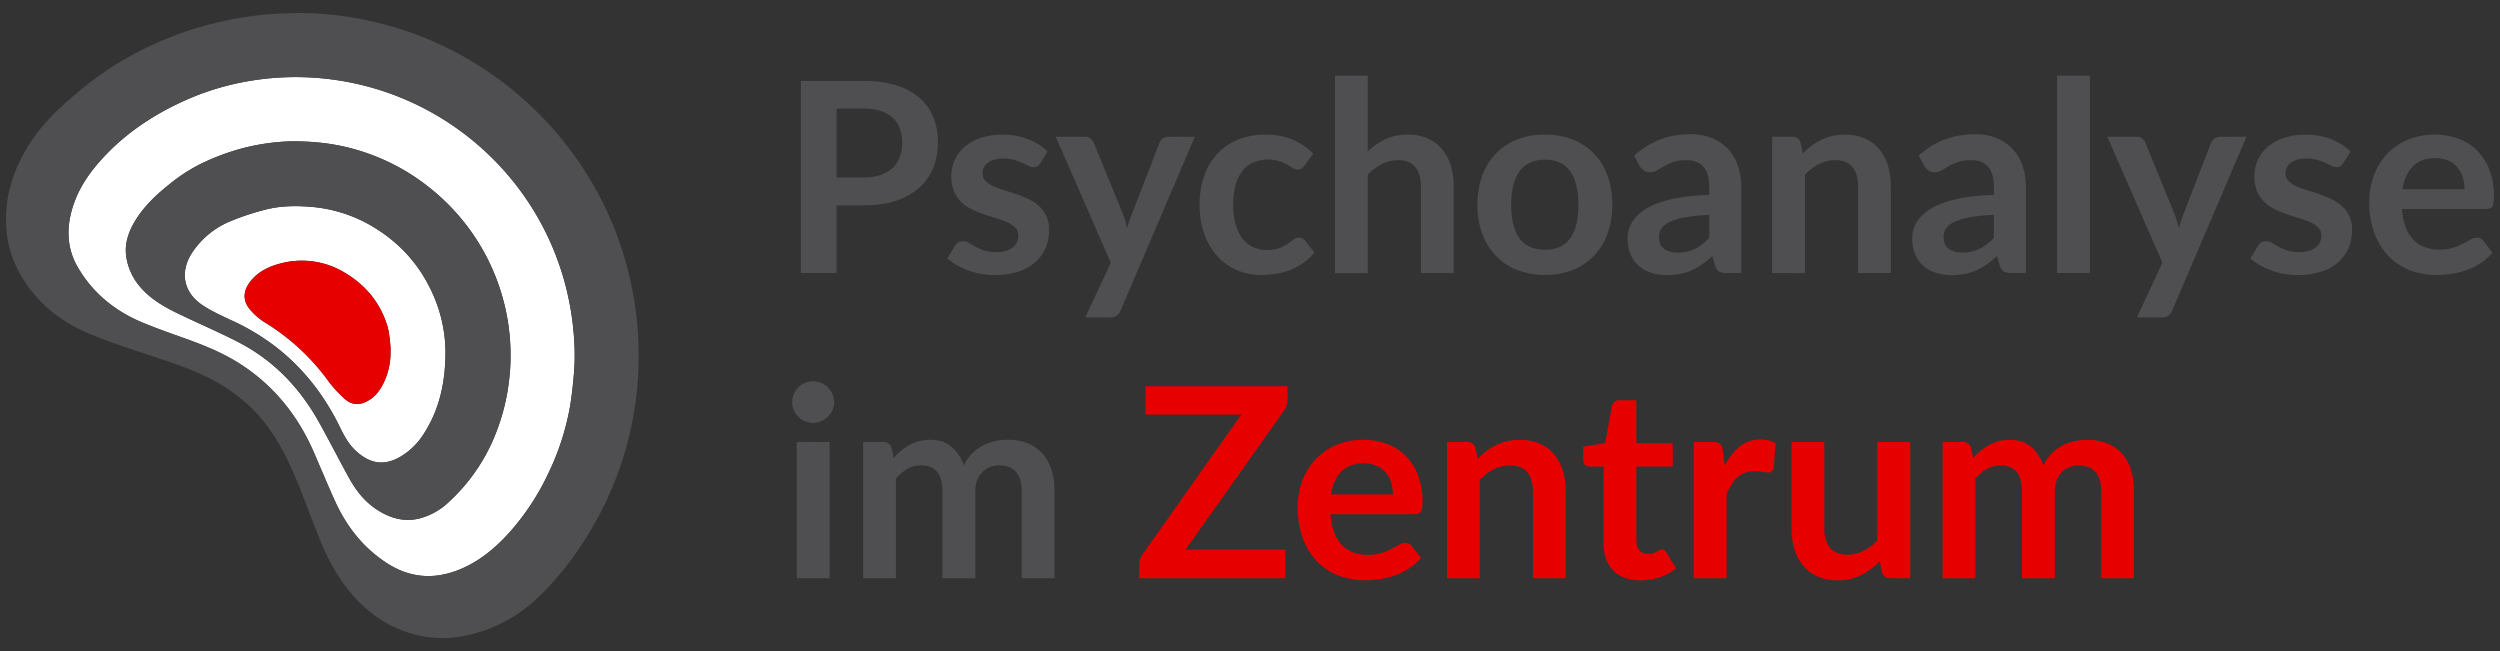
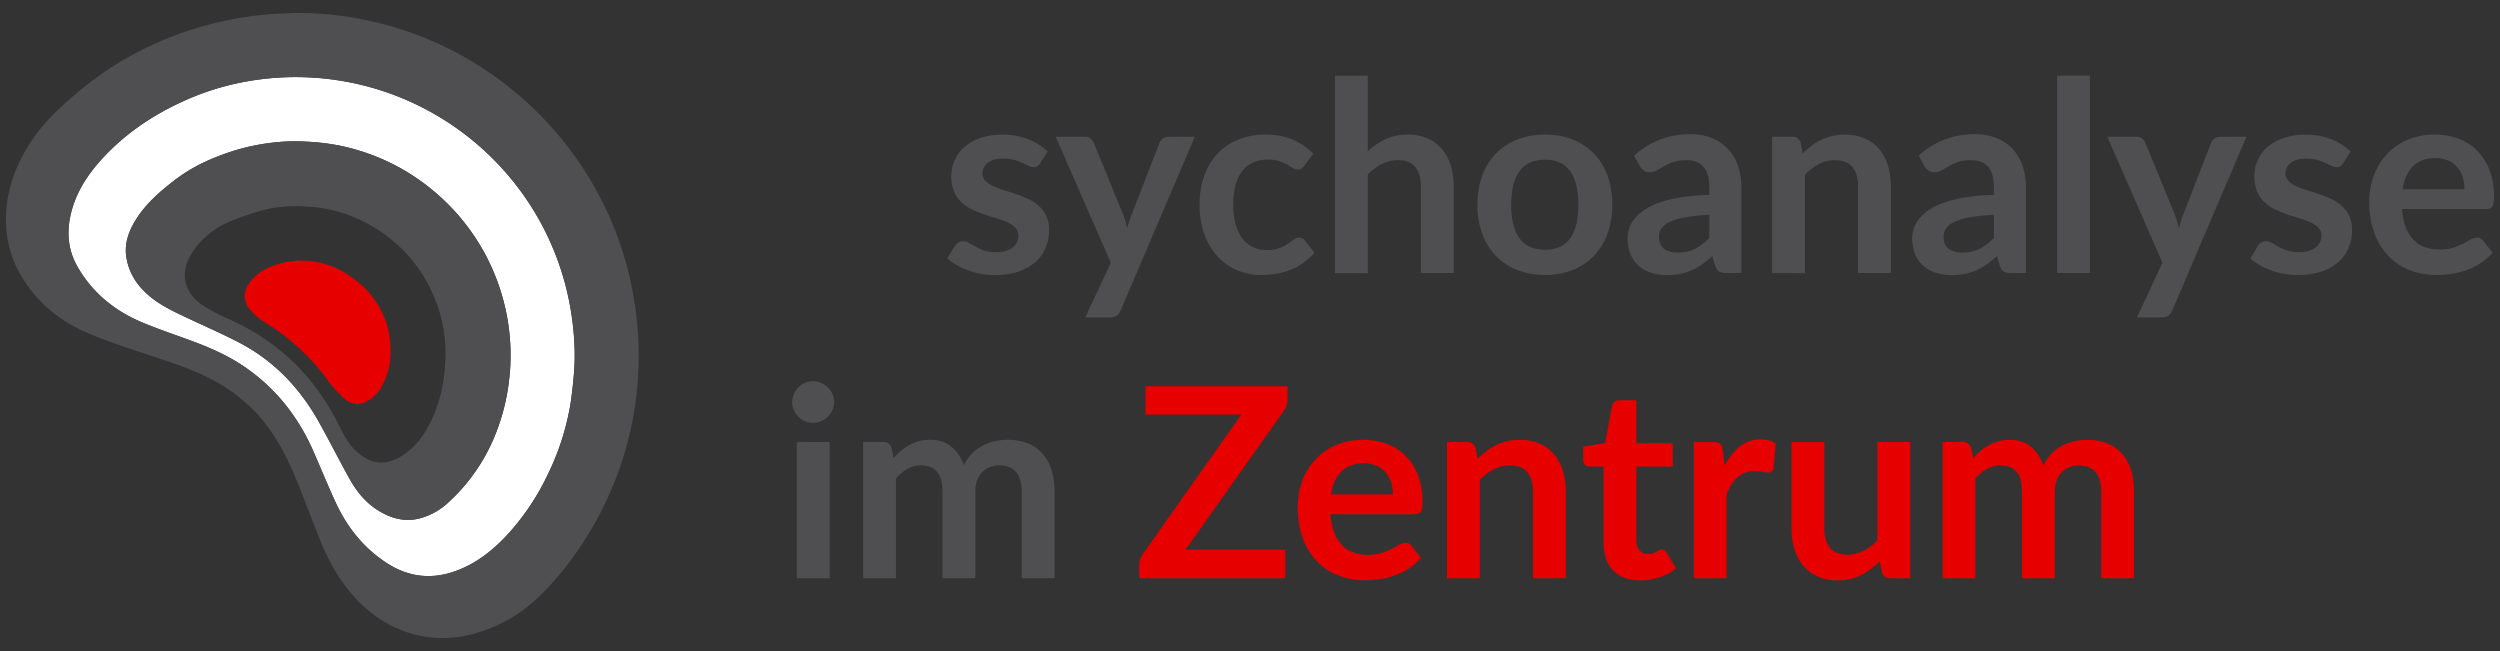
<svg xmlns="http://www.w3.org/2000/svg" id="Ebene_1" data-name="Ebene 1" viewBox="0 0 1920 500">
  <rect x="0" y="0" width="1920" height="500" fill="#333333" stroke="none" />
  <path d="M433.48,216.07A214.1,214.1,0,0,0,176.8,65.22a202.23,202.23,0,0,0-37.94,13.39c-24,11.18-45.28,26-62.76,45.91-10.74,12.26-19,26-22.27,42.22-2.68,13.29-1.17,26.16,5.57,38,11.46,20.07,28.53,34,49.67,42.87,10.83,4.55,22,8.41,33,12.37,15.29,5.47,30.27,11.57,43.87,20.56,25.13,16.63,43.07,39.25,55,66.75,5.47,12.58,10.71,25.27,16.39,37.76,8.7,19.14,21.21,35.17,38.95,46.93s36.28,13.5,55.85,5.75c15.59-6.18,28.15-16.63,39.21-28.94a187.59,187.59,0,0,0,29.8-45.34,196.41,196.41,0,0,0,16.93-53.08s3-19.77,3.25-34.6c0-1.77,0-3.54,0-5.3A220.8,220.8,0,0,0,433.48,216.07Zm-41.92,70.21a161.52,161.52,0,0,1-12,49.59,141.5,141.5,0,0,1-34.67,49.5,51.55,51.55,0,0,1-22.6,12.78c-11.63,2.93-22.21-.07-32-6.24-9.64-6-16.56-14.72-22-24.51-8-14.41-15.41-29.12-23.46-43.49-14.58-26-34.51-46.93-61.13-60.81-12.77-6.66-26-12.43-39.06-18.55-12.72-6-25.52-11.82-35.31-22.38a45.91,45.91,0,0,1-12.37-25.26c-1.31-9.56,1.57-18.28,6.35-26.42,6.82-11.63,16.46-20.72,26.89-29a128.73,128.73,0,0,1,23.56-15.4,178.14,178.14,0,0,1,33.87-12.57,169,169,0,0,1,36.25-5c21,0,37.08,2.49,52.74,7.38a162,162,0,0,1,54.21,29,164.27,164.27,0,0,1,60.78,141.4Z" fill="#fff" />
-   <path d="M285.06,173.33a109.89,109.89,0,0,0-48.31-14.63c-10.63-.73-21.34-.52-31.69,2a194.43,194.43,0,0,0-27.35,8.89A65.06,65.06,0,0,0,148,193.34c-10,14.72-7.61,30.64,7,40.69,7.45,5.1,15.92,8.8,24.15,12.66A171.23,171.23,0,0,1,215.09,269c19.95,16.32,35,36.41,46.19,59.51,3.21,6.62,6.81,13.1,12.4,18.11,10.8,9.68,21.43,11.43,34.15,3.93a53.54,53.54,0,0,0,17.82-17.66c12.29-19.16,16.49-40.48,16.46-62.86a110.57,110.57,0,0,0-9.61-44C322.45,203.29,306.51,185.81,285.06,173.33ZM295.57,292c-3.36,7.73-8.06,14.3-16.46,17.43-5.47,2-10.36.48-14.24-3a88.47,88.47,0,0,1-12.84-14,169.35,169.35,0,0,0-47.81-44.31A47.7,47.7,0,0,1,191.43,237c-6.53-8.41-3.1-16.48,2.1-22.35,5.74-6.49,13.26-10.06,21.44-12.19a63.31,63.31,0,0,1,49.92,7.05c16,9.47,27.14,23.09,32.62,40.89,1.83,5.92,2.67,18.54,2.41,18.57A53,53,0,0,1,295.57,292Z" fill="#fff" />
  <path d="M446.63,127.48a264.49,264.49,0,0,0-74.16-74,259.17,259.17,0,0,0-89.26-37.57A252.3,252.3,0,0,0,227,10c-7.08.31-14.17.38-21.21,1A272.91,272.91,0,0,0,160,19a259.89,259.89,0,0,0-46.83,17.28,247.39,247.39,0,0,0-50.31,32C48.18,80.36,34,93.08,23.48,109.25,11.19,128.12,4,148.57,4.64,171.36a82.61,82.61,0,0,0,10.22,38C27,231.47,45.52,246.54,68.3,256.19c15,6.37,30.72,11.32,46.24,16.53,15.15,5.1,30.42,9.81,44.79,17a131.31,131.31,0,0,1,34.9,24.71c15.66,15.76,25.64,35.06,33.94,55.31,6.36,15.5,12,31.29,18.38,46.78,5.89,14.28,13.35,27.74,23.48,39.55,12.44,14.49,27.53,25.15,45.93,30.55,16,4.69,32.17,4.38,48.27,0a113.46,113.46,0,0,0,48.49-27.31c17.19-16.21,31.07-35.06,42.92-55.47a261.59,261.59,0,0,0,27.94-70.59,252.22,252.22,0,0,0,6.68-50.15A263.73,263.73,0,0,0,475.77,186,257.38,257.38,0,0,0,446.63,127.48ZM441.4,275.73c-.22,14.83-3.25,34.6-3.25,34.6a196.41,196.41,0,0,1-16.93,53.08,187.59,187.59,0,0,1-29.8,45.34c-11.06,12.31-23.62,22.76-39.21,28.94-19.57,7.75-38.15,6-55.85-5.75S266.11,404.15,257.41,385c-5.68-12.49-10.92-25.18-16.39-37.76-12-27.5-29.91-50.12-55-66.75-13.6-9-28.58-15.09-43.87-20.56-11.07-4-22.21-7.82-33-12.37-21.14-8.87-38.21-22.8-49.67-42.87-6.74-11.8-8.25-24.67-5.57-38,3.27-16.25,11.53-30,22.27-42.22,17.48-20,38.79-34.73,62.76-45.91A202.23,202.23,0,0,1,176.8,65.22a213.81,213.81,0,0,1,194.12,49.56,212.76,212.76,0,0,1,62.56,101.29,220.8,220.8,0,0,1,7.92,54.36C441.43,272.19,441.4,274,441.4,275.73Z" fill="#4f4f51" />
  <path d="M374.66,199.19a164.83,164.83,0,0,0-43.88-54.31,162,162,0,0,0-54.21-29c-15.66-4.89-31.72-7.39-52.74-7.38a169,169,0,0,0-36.25,5,178.14,178.14,0,0,0-33.87,12.57,128.73,128.73,0,0,0-23.56,15.4c-10.43,8.28-20.07,17.37-26.89,29-4.78,8.14-7.66,16.86-6.35,26.42a45.91,45.91,0,0,0,12.37,25.26c9.79,10.56,22.59,16.41,35.31,22.38,13,6.12,26.29,11.89,39.06,18.55,26.62,13.88,46.55,34.77,61.13,60.81,8.05,14.37,15.48,29.08,23.46,43.49,5.43,9.79,12.35,18.47,22,24.51,9.84,6.17,20.42,9.17,32,6.24a51.55,51.55,0,0,0,22.6-12.78,141.5,141.5,0,0,0,34.67-49.5,161.52,161.52,0,0,0,12-49.59,164.49,164.49,0,0,0-16.9-87.09Zm-49,133.72a53.54,53.54,0,0,1-17.82,17.66c-12.72,7.5-23.35,5.75-34.15-3.93-5.59-5-9.19-11.49-12.4-18.11C250.07,305.43,235,285.34,215.09,269a171.23,171.23,0,0,0-35.92-22.33c-8.23-3.86-16.7-7.56-24.15-12.66-14.65-10.05-17-26-7-40.69a65.06,65.06,0,0,1,29.73-23.75,194.43,194.43,0,0,1,27.35-8.89c10.35-2.52,21.06-2.73,31.69-2a109.89,109.89,0,0,1,48.31,14.63c21.45,12.48,37.39,30,47.44,52.73a110.57,110.57,0,0,1,9.61,44C342.14,292.43,337.94,313.75,325.65,332.91Z" fill="#4f4f51" />
  <path d="M297.51,250.42c-5.48-17.8-16.63-31.42-32.62-40.89A63.31,63.31,0,0,0,215,202.48c-8.18,2.13-15.7,5.7-21.44,12.19-5.2,5.87-8.63,13.94-2.1,22.35a47.7,47.7,0,0,0,12.79,11.06A169.35,169.35,0,0,1,252,292.39a88.47,88.47,0,0,0,12.84,14c3.88,3.45,8.77,5,14.24,3,8.4-3.13,13.1-9.7,16.46-17.43a53,53,0,0,0,4.35-23C300.18,269,299.34,256.34,297.51,250.42Z" fill="#e60000" />
-   <path d="M663,62.17q14.79,0,25.6,3.47a49.18,49.18,0,0,1,17.85,9.69,38.36,38.36,0,0,1,10.45,14.89,51.24,51.24,0,0,1,3.42,19,52.38,52.38,0,0,1-3.57,19.63A40.71,40.71,0,0,1,706,144.17a49.8,49.8,0,0,1-17.9,10q-10.75,3.57-25.14,3.56h-20.5v51.92H615.05V62.17Zm0,74.15a41.3,41.3,0,0,0,13.16-1.89,25,25,0,0,0,9.33-5.4,22,22,0,0,0,5.56-8.57,32.89,32.89,0,0,0,1.84-11.27A29.86,29.86,0,0,0,691,98.48a21.05,21.05,0,0,0-5.51-8.16,24.56,24.56,0,0,0-9.28-5.15A43.92,43.92,0,0,0,663,83.39h-20.5v52.93Z" fill="#4f4f51" />
  <path d="M798.83,125.4a6.68,6.68,0,0,1-2.14,2.3,5.58,5.58,0,0,1-2.86.66,9,9,0,0,1-3.93-1q-2.08-1-4.84-2.29a44.31,44.31,0,0,0-6.27-2.3,30.07,30.07,0,0,0-8.31-1q-7.46,0-11.68,3.16a9.86,9.86,0,0,0-4.23,8.27,7.89,7.89,0,0,0,2.19,5.66,19.6,19.6,0,0,0,5.81,4,56.9,56.9,0,0,0,8.21,3.12c3.06.91,6.17,1.92,9.33,3s6.28,2.33,9.34,3.73a32.75,32.75,0,0,1,8.21,5.3,23.35,23.35,0,0,1,8,18.51,35.33,35.33,0,0,1-2.7,13.92,30.08,30.08,0,0,1-8,11,37.85,37.85,0,0,1-13.1,7.24,61.42,61.42,0,0,1-28.56,1.63,63.4,63.4,0,0,1-9.89-2.7,55.27,55.27,0,0,1-8.77-4.08,42.53,42.53,0,0,1-7.09-5.1l5.81-9.59a8.3,8.3,0,0,1,2.66-2.65,7.44,7.44,0,0,1,3.87-.92,8.14,8.14,0,0,1,4.44,1.33c1.39.88,3,1.83,4.84,2.85a43.21,43.21,0,0,0,6.48,2.86,28.55,28.55,0,0,0,9.43,1.33,24.28,24.28,0,0,0,7.7-1.08,16.25,16.25,0,0,0,5.31-2.8,10.52,10.52,0,0,0,3-4,12,12,0,0,0,1-4.74,8.48,8.48,0,0,0-2.19-6,19.34,19.34,0,0,0-5.81-4.08,57.49,57.49,0,0,0-8.26-3.11q-4.65-1.38-9.49-3a86.1,86.1,0,0,1-9.48-3.82,32.2,32.2,0,0,1-8.26-5.56,25,25,0,0,1-5.82-8.26,28.89,28.89,0,0,1-2.19-11.83,30.1,30.1,0,0,1,2.55-12.24,28.66,28.66,0,0,1,7.5-10.15A37,37,0,0,1,753,106a51.23,51.23,0,0,1,17.08-2.6,52.47,52.47,0,0,1,19.68,3.56,44.49,44.49,0,0,1,14.79,9.39Z" fill="#4f4f51" />
  <path d="M917.65,105l-57,133.4a9.76,9.76,0,0,1-2.91,4,9,9,0,0,1-5.46,1.37H833.51l19.58-42L810.77,105H832.9a7,7,0,0,1,4.64,1.42,9.27,9.27,0,0,1,2.5,3.27L862.27,164a49.71,49.71,0,0,1,1.89,5.5q.76,2.76,1.48,5.61.92-2.85,1.83-5.66t2-5.55l21-54.16a7.51,7.51,0,0,1,2.71-3.37,7.17,7.17,0,0,1,4.23-1.32Z" fill="#4f4f51" />
  <path d="M1001.89,127.14a12.32,12.32,0,0,1-2.19,2.24,5,5,0,0,1-3.11.82,6.92,6.92,0,0,1-3.77-1.17q-1.85-1.17-4.39-2.66a33,33,0,0,0-6.07-2.65,27.91,27.91,0,0,0-8.72-1.17A26.53,26.53,0,0,0,962,125a21.93,21.93,0,0,0-8.32,6.88,30.84,30.84,0,0,0-4.94,10.86,58.23,58.23,0,0,0-1.63,14.43A56.55,56.55,0,0,0,948.91,172a31.89,31.89,0,0,0,5.15,11,22.17,22.17,0,0,0,8.16,6.73A24.71,24.71,0,0,0,973,192a26.71,26.71,0,0,0,9.74-1.48,30.46,30.46,0,0,0,6.27-3.26q2.55-1.78,4.44-3.26a6.67,6.67,0,0,1,4.23-1.48,5.12,5.12,0,0,1,4.59,2.34l7.24,9.18a45.26,45.26,0,0,1-9.08,8.21,49.18,49.18,0,0,1-10.14,5.31,51.93,51.93,0,0,1-10.81,2.8,76.79,76.79,0,0,1-11.07.82,46.44,46.44,0,0,1-18.25-3.62,43.27,43.27,0,0,1-15-10.56,50.36,50.36,0,0,1-10.14-17,65.43,65.43,0,0,1-3.73-22.9,66.51,66.51,0,0,1,3.32-21.36,48.26,48.26,0,0,1,9.74-17,44.74,44.74,0,0,1,15.91-11.27,54.93,54.93,0,0,1,21.82-4.07,51.83,51.83,0,0,1,20.55,3.77A50.31,50.31,0,0,1,1008.52,118Z" fill="#4f4f51" />
  <path d="M1050.44,116.23a55,55,0,0,1,13.46-9.29,39.17,39.17,0,0,1,17.24-3.56,37.45,37.45,0,0,1,15.19,2.9,30.1,30.1,0,0,1,11.07,8.16,35.81,35.81,0,0,1,6.73,12.54,53.38,53.38,0,0,1,2.29,16.07v66.6h-25.19v-66.6q0-9.59-4.38-14.84T1073.49,123a26.23,26.23,0,0,0-12.24,3,44,44,0,0,0-10.81,8.06v75.68h-25.19V58.09h25.19Z" fill="#4f4f51" />
  <path d="M1186.59,103.38a56.93,56.93,0,0,1,21.16,3.77,46.31,46.31,0,0,1,16.32,10.71,47,47,0,0,1,10.46,16.93,64.56,64.56,0,0,1,3.67,22.33,64.88,64.88,0,0,1-3.67,22.44,48.14,48.14,0,0,1-10.46,17,45.6,45.6,0,0,1-16.32,10.81,56.93,56.93,0,0,1-21.16,3.78,57.62,57.62,0,0,1-21.31-3.78,45.54,45.54,0,0,1-16.37-10.81,48.68,48.68,0,0,1-10.51-17,63.94,63.94,0,0,1-3.72-22.44,63.63,63.63,0,0,1,3.72-22.33,47.53,47.53,0,0,1,10.51-16.93,46.24,46.24,0,0,1,16.37-10.71A57.62,57.62,0,0,1,1186.59,103.38Zm0,88.42q13,0,19.33-8.77t6.27-25.7q0-16.94-6.27-25.81t-19.33-8.87q-13.26,0-19.63,8.93t-6.37,25.75q0,16.83,6.37,25.65T1186.59,191.8Z" fill="#4f4f51" />
  <path d="M1255,119.59q18-16.52,43.44-16.52a42.35,42.35,0,0,1,16.42,3,34.57,34.57,0,0,1,12.24,8.36,35.8,35.8,0,0,1,7.6,12.8,49.26,49.26,0,0,1,2.6,16.32v66.09h-11.42a11.6,11.6,0,0,1-5.51-1.07c-1.29-.72-2.31-2.16-3.06-4.34l-2.24-7.54a91.24,91.24,0,0,1-7.75,6.27,46.37,46.37,0,0,1-7.86,4.54,42.55,42.55,0,0,1-8.72,2.8,49.93,49.93,0,0,1-10.25,1,40.18,40.18,0,0,1-12.24-1.79,26.61,26.61,0,0,1-9.68-5.35,24.13,24.13,0,0,1-6.33-8.87,31.6,31.6,0,0,1-2.24-12.34,24.46,24.46,0,0,1,1.33-7.91,23,23,0,0,1,4.33-7.49,35.91,35.91,0,0,1,7.8-6.74,50.9,50.9,0,0,1,11.78-5.5,101.56,101.56,0,0,1,16.27-3.83,162.79,162.79,0,0,1,21.21-1.78v-6.12q0-10.5-4.49-15.56t-13-5a30.75,30.75,0,0,0-10.14,1.42,42.75,42.75,0,0,0-7.1,3.22q-3.06,1.78-5.55,3.21a11,11,0,0,1-5.56,1.43,7.27,7.27,0,0,1-4.49-1.38,11.68,11.68,0,0,1-3-3.21ZM1312.75,165a140.68,140.68,0,0,0-18.36,1.88,48.93,48.93,0,0,0-11.93,3.52,15.83,15.83,0,0,0-6.43,5,10.86,10.86,0,0,0-1.93,6.22q0,6.63,3.92,9.48t10.26,2.86a29.93,29.93,0,0,0,13.41-2.8,39.79,39.79,0,0,0,11.06-8.52Z" fill="#4f4f51" />
  <path d="M1384.55,117.86a70,70,0,0,1,6.68-5.87,42.55,42.55,0,0,1,7.45-4.59,41.14,41.14,0,0,1,18.2-4,37.5,37.5,0,0,1,15.2,2.9,30,30,0,0,1,11.06,8.16,35.82,35.82,0,0,1,6.74,12.54,53.38,53.38,0,0,1,2.29,16.07v66.6H1427v-66.6q0-9.59-4.39-14.84T1409.23,123a26.26,26.26,0,0,0-12.24,3,44,44,0,0,0-10.81,8.06v75.68H1361V105h15.4a6.19,6.19,0,0,1,6.43,4.59Z" fill="#4f4f51" />
  <path d="M1473.59,119.59q18-16.52,43.44-16.52a42.35,42.35,0,0,1,16.42,3,34.57,34.57,0,0,1,12.24,8.36,35.8,35.8,0,0,1,7.6,12.8,49.26,49.26,0,0,1,2.6,16.32v66.09h-11.42a11.6,11.6,0,0,1-5.51-1.07c-1.29-.72-2.31-2.16-3.06-4.34l-2.24-7.54a91.24,91.24,0,0,1-7.75,6.27,46.37,46.37,0,0,1-7.86,4.54,42.65,42.65,0,0,1-8.71,2.8,50.09,50.09,0,0,1-10.26,1,40.12,40.12,0,0,1-12.23-1.79,26.65,26.65,0,0,1-9.69-5.35,24.13,24.13,0,0,1-6.33-8.87,31.6,31.6,0,0,1-2.24-12.34,24.46,24.46,0,0,1,1.33-7.91,23,23,0,0,1,4.33-7.49,36.14,36.14,0,0,1,7.8-6.74,50.9,50.9,0,0,1,11.78-5.5,101.56,101.56,0,0,1,16.27-3.83,162.79,162.79,0,0,1,21.21-1.78v-6.12q0-10.5-4.49-15.56t-13-5a30.75,30.75,0,0,0-10.14,1.42,42.26,42.26,0,0,0-7.09,3.22c-2,1.19-3.9,2.26-5.56,3.21a11,11,0,0,1-5.56,1.43,7.27,7.27,0,0,1-4.49-1.38,11.49,11.49,0,0,1-3-3.21ZM1531.31,165a140.32,140.32,0,0,0-18.35,1.88,48.89,48.89,0,0,0-11.94,3.52,15.72,15.72,0,0,0-6.42,5,10.79,10.79,0,0,0-1.94,6.22q0,6.63,3.92,9.48t10.26,2.86a29.93,29.93,0,0,0,13.41-2.8,39.79,39.79,0,0,0,11.06-8.52Z" fill="#4f4f51" />
  <path d="M1605.05,58.09V209.65h-25.19V58.09Z" fill="#4f4f51" />
  <path d="M1725.29,105l-57,133.4a9.76,9.76,0,0,1-2.91,4,9,9,0,0,1-5.46,1.37h-18.76l19.58-42L1618.41,105h22.13a7,7,0,0,1,4.64,1.42,9.27,9.27,0,0,1,2.5,3.27L1669.91,164a49.71,49.71,0,0,1,1.89,5.5q.77,2.76,1.48,5.61.92-2.85,1.83-5.66t2-5.55l21-54.16a7.51,7.51,0,0,1,2.71-3.37,7.17,7.17,0,0,1,4.23-1.32Z" fill="#4f4f51" />
  <path d="M1799.54,125.4a6.78,6.78,0,0,1-2.14,2.3,5.58,5.58,0,0,1-2.86.66,9,9,0,0,1-3.93-1q-2.08-1-4.84-2.29a44.78,44.78,0,0,0-6.27-2.3,30.07,30.07,0,0,0-8.31-1q-7.45,0-11.68,3.16a9.87,9.87,0,0,0-4.24,8.27,7.9,7.9,0,0,0,2.2,5.66,19.6,19.6,0,0,0,5.81,4,56.45,56.45,0,0,0,8.21,3.12c3.06.91,6.17,1.92,9.33,3s6.27,2.33,9.34,3.73a32.75,32.75,0,0,1,8.21,5.3,24.8,24.8,0,0,1,5.81,7.7,24.46,24.46,0,0,1,2.19,10.81,35.33,35.33,0,0,1-2.7,13.92,30.08,30.08,0,0,1-8,11,37.85,37.85,0,0,1-13.1,7.24,61.42,61.42,0,0,1-28.56,1.63,63.4,63.4,0,0,1-9.89-2.7,55.27,55.27,0,0,1-8.77-4.08,42.53,42.53,0,0,1-7.09-5.1l5.81-9.59a8.27,8.27,0,0,1,2.65-2.65,7.45,7.45,0,0,1,3.88-.92,8.14,8.14,0,0,1,4.44,1.33q2.09,1.32,4.84,2.85a42.32,42.32,0,0,0,6.48,2.86,28.55,28.55,0,0,0,9.43,1.33,24.28,24.28,0,0,0,7.7-1.08,16.1,16.1,0,0,0,5.3-2.8,10.44,10.44,0,0,0,3.06-4,12,12,0,0,0,1-4.74,8.48,8.48,0,0,0-2.19-6,19.34,19.34,0,0,0-5.81-4.08,57.49,57.49,0,0,0-8.26-3.11q-4.65-1.38-9.49-3a87.06,87.06,0,0,1-9.49-3.82,32.55,32.55,0,0,1-8.26-5.56,25.17,25.17,0,0,1-5.81-8.26,28.89,28.89,0,0,1-2.19-11.83,30.1,30.1,0,0,1,2.55-12.24,28.63,28.63,0,0,1,7.49-10.15,37.16,37.16,0,0,1,12.34-6.93,51.29,51.29,0,0,1,17.09-2.6,52.51,52.51,0,0,1,19.68,3.56,44.49,44.49,0,0,1,14.79,9.39Z" fill="#4f4f51" />
  <path d="M1844.72,160.49a49.5,49.5,0,0,0,2.86,13.92,28.34,28.34,0,0,0,5.91,9.69,23.25,23.25,0,0,0,8.72,5.71,31.66,31.66,0,0,0,11.17,1.89,34.71,34.71,0,0,0,10.56-1.43,50.2,50.2,0,0,0,7.75-3.16q3.3-1.74,5.81-3.16a9.65,9.65,0,0,1,4.84-1.43,5.24,5.24,0,0,1,4.7,2.34l7.24,9.18a41.86,41.86,0,0,1-9.39,8.21,53,53,0,0,1-10.86,5.31,59.38,59.38,0,0,1-11.52,2.8,83.19,83.19,0,0,1-11.38.82,56,56,0,0,1-20.29-3.62,45.53,45.53,0,0,1-16.32-10.71,50.29,50.29,0,0,1-10.91-17.54,68,68,0,0,1-4-24.23,58,58,0,0,1,3.47-20.14,48.38,48.38,0,0,1,9.94-16.42,47,47,0,0,1,15.81-11.07,52.22,52.22,0,0,1,21.06-4.07,51.2,51.2,0,0,1,18.26,3.16,39.78,39.78,0,0,1,14.38,9.23,42.76,42.76,0,0,1,9.43,14.89,55.4,55.4,0,0,1,3.42,20.14c0,3.81-.41,6.37-1.22,7.7s-2.39,2-4.7,2Zm48-15.2a30.27,30.27,0,0,0-1.38-9.23,22,22,0,0,0-4.13-7.6,19.36,19.36,0,0,0-7-5.15,24.09,24.09,0,0,0-9.84-1.88q-10.92,0-17.18,6.22t-8,17.64Z" fill="#4f4f51" />
  <path d="M640.65,308.93a14.39,14.39,0,0,1-1.33,6.12,16.66,16.66,0,0,1-8.67,8.42,15.79,15.79,0,0,1-6.32,1.27,15.18,15.18,0,0,1-6.17-1.27,16.28,16.28,0,0,1-8.47-8.42,14.81,14.81,0,0,1-1.27-6.12,15.79,15.79,0,0,1,1.27-6.32,15.94,15.94,0,0,1,8.47-8.51,15.19,15.19,0,0,1,6.17-1.28,15.8,15.8,0,0,1,6.32,1.28,16.76,16.76,0,0,1,5.15,3.41,16.47,16.47,0,0,1,3.52,5.1A15.34,15.34,0,0,1,640.65,308.93Zm-3.47,30.5V444.07H611.89V339.43Z" fill="#4f4f51" />
  <path d="M662.88,444.07V339.43h15.4A6.19,6.19,0,0,1,684.7,344l1.64,7.75a58.44,58.44,0,0,1,5.76-5.61,36.8,36.8,0,0,1,6.42-4.38,34.33,34.33,0,0,1,7.35-2.91,32.4,32.4,0,0,1,8.62-1.07q9.88,0,16.26,5.35a32.25,32.25,0,0,1,9.54,14.23,32,32,0,0,1,6.12-8.93,33.44,33.44,0,0,1,8.05-6.06,37,37,0,0,1,9.34-3.47,44.62,44.62,0,0,1,9.94-1.12,41.74,41.74,0,0,1,15.4,2.65,29.54,29.54,0,0,1,11.32,7.75,34.23,34.23,0,0,1,7,12.44,54.49,54.49,0,0,1,2.39,16.83v66.6H784.65v-66.6q0-10-4.38-15t-12.85-5.05a19,19,0,0,0-7.19,1.33,17.06,17.06,0,0,0-5.82,3.82,17.58,17.58,0,0,0-3.92,6.27,24.25,24.25,0,0,0-1.43,8.67v66.6H723.77v-66.6q0-10.5-4.24-15.3t-12.39-4.79a20.37,20.37,0,0,0-10.25,2.7,34.15,34.15,0,0,0-8.82,7.4v76.59Z" fill="#4f4f51" />
  <path d="M988.83,306.69a14.84,14.84,0,0,1-2.65,8.57L910.51,422.14H987.1v21.93H874.91V433.26a11.16,11.16,0,0,1,.71-3.93,16.59,16.59,0,0,1,1.84-3.52l75.88-107.39H879.71V296.59H988.83Z" fill="#e60000" />
  <path d="M1021.77,394.91a49.5,49.5,0,0,0,2.86,13.92,28.65,28.65,0,0,0,5.91,9.69,23.21,23.21,0,0,0,8.73,5.71,31.56,31.56,0,0,0,11.16,1.89,34.71,34.71,0,0,0,10.56-1.43,48.83,48.83,0,0,0,7.75-3.16q3.32-1.74,5.81-3.16a9.79,9.79,0,0,1,4.85-1.43,5.21,5.21,0,0,1,4.69,2.35l7.24,9.17a42.08,42.08,0,0,1-9.38,8.22,52.94,52.94,0,0,1-10.86,5.3,59.65,59.65,0,0,1-11.53,2.8,81.6,81.6,0,0,1-11.37.82,56,56,0,0,1-20.3-3.62,45.31,45.31,0,0,1-16.31-10.71,50.07,50.07,0,0,1-10.92-17.54,68,68,0,0,1-4-24.22,58,58,0,0,1,3.47-20.15,48.4,48.4,0,0,1,10-16.42,46.81,46.81,0,0,1,15.8-11.06A52.14,52.14,0,0,1,1047,337.8a51.14,51.14,0,0,1,18.25,3.16,39.69,39.69,0,0,1,14.38,9.23,42.62,42.62,0,0,1,9.43,14.89,55.4,55.4,0,0,1,3.42,20.14q0,5.71-1.22,7.7t-4.69,2Zm48-15.2a30.32,30.32,0,0,0-1.38-9.23,21.74,21.74,0,0,0-4.13-7.59,19,19,0,0,0-7-5.15,24,24,0,0,0-9.84-1.89q-10.92,0-17.19,6.22t-8,17.64Z" fill="#e60000" />
-   <path d="M1134.88,352.28a67.34,67.34,0,0,1,6.68-5.86,41.1,41.1,0,0,1,25.65-8.62,37.67,37.67,0,0,1,15.2,2.9,30,30,0,0,1,11.06,8.16,35.94,35.94,0,0,1,6.73,12.55,53.26,53.26,0,0,1,2.3,16.06v66.6h-25.19v-66.6q0-9.59-4.39-14.84t-13.36-5.25a26.15,26.15,0,0,0-12.24,3,43.73,43.73,0,0,0-10.81,8.05v75.68h-25.19V339.43h15.4a6.19,6.19,0,0,1,6.43,4.59Z" fill="#e60000" />
+   <path d="M1134.88,352.28a67.34,67.34,0,0,1,6.68-5.86,41.1,41.1,0,0,1,25.65-8.62,37.67,37.67,0,0,1,15.2,2.9,30,30,0,0,1,11.06,8.16,35.94,35.94,0,0,1,6.73,12.55,53.26,53.26,0,0,1,2.3,16.06v66.6h-25.19v-66.6q0-9.59-4.39-14.84t-13.36-5.25a26.15,26.15,0,0,0-12.24,3,43.73,43.73,0,0,0-10.81,8.05v75.68h-25.19V339.43h15.4a6.19,6.19,0,0,1,6.43,4.59" fill="#e60000" />
  <path d="M1259.82,445.7q-13.66,0-21-7.7t-7.29-21.26V358.3h-10.71a4.93,4.93,0,0,1-3.47-1.33,5.17,5.17,0,0,1-1.43-4V343l16.83-2.75,5.31-28.56a5.55,5.55,0,0,1,1.93-3.16,5.76,5.76,0,0,1,3.67-1.13h13.06v33h27.94V358.3h-27.94V415q0,4.9,2.39,7.65a8.27,8.27,0,0,0,6.58,2.76,11.7,11.7,0,0,0,3.93-.57,20.85,20.85,0,0,0,2.75-1.17c.78-.41,1.48-.8,2.09-1.17a3.57,3.57,0,0,1,1.84-.56,2.92,2.92,0,0,1,1.84.56,8.68,8.68,0,0,1,1.53,1.68l7.54,12.24a38.1,38.1,0,0,1-12.64,6.93A46.91,46.91,0,0,1,1259.82,445.7Z" fill="#e60000" />
  <path d="M1324.58,357.58a45.08,45.08,0,0,1,11.63-14.73,24.79,24.79,0,0,1,15.91-5.36q7.23,0,11.62,3.16l-1.63,18.87a4.86,4.86,0,0,1-1.48,2.6,4.07,4.07,0,0,1-2.6.77,29.78,29.78,0,0,1-4.54-.51,35,35,0,0,0-5.86-.51,21,21,0,0,0-7.44,1.22,18.74,18.74,0,0,0-5.87,3.52,24.11,24.11,0,0,0-4.59,5.56,53.16,53.16,0,0,0-3.72,7.44v64.46h-25.19V339.43h14.79q3.87,0,5.4,1.38t2,4.94Z" fill="#e60000" />
  <path d="M1467.06,339.43V444.07h-15.4c-3.34,0-5.44-1.53-6.33-4.59l-1.73-8.36a56.17,56.17,0,0,1-14.18,10.55,39,39,0,0,1-18.25,4,37.12,37.12,0,0,1-15.15-2.91,30.21,30.21,0,0,1-11.06-8.21,35.77,35.77,0,0,1-6.79-12.59,53.31,53.31,0,0,1-2.29-16.06v-66.5h25.19v66.5q0,9.58,4.43,14.84t13.32,5.25a26.56,26.56,0,0,0,12.23-2.91,42.39,42.39,0,0,0,10.81-8V339.43Z" fill="#e60000" />
  <path d="M1491.94,444.07V339.43h15.4a6.19,6.19,0,0,1,6.43,4.59l1.63,7.75a58.44,58.44,0,0,1,5.76-5.61,36.5,36.5,0,0,1,6.43-4.38,34,34,0,0,1,7.34-2.91,32.46,32.46,0,0,1,8.62-1.07q9.89,0,16.26,5.35a32.25,32.25,0,0,1,9.54,14.23,32,32,0,0,1,6.12-8.93,33.29,33.29,0,0,1,8.06-6.06,36.83,36.83,0,0,1,9.33-3.47,44.69,44.69,0,0,1,9.94-1.12,41.7,41.7,0,0,1,15.4,2.65,29.54,29.54,0,0,1,11.32,7.75,34.23,34.23,0,0,1,7,12.44,54.18,54.18,0,0,1,2.4,16.83v66.6h-25.19v-66.6q0-10-4.39-15t-12.85-5.05a19.08,19.08,0,0,0-7.19,1.33,16.93,16.93,0,0,0-5.81,3.82,17.46,17.46,0,0,0-3.93,6.27,24.47,24.47,0,0,0-1.43,8.67v66.6h-25.29v-66.6q0-10.5-4.23-15.3t-12.4-4.79a20.4,20.4,0,0,0-10.25,2.7,34.15,34.15,0,0,0-8.82,7.4v76.59Z" fill="#e60000" />
</svg>